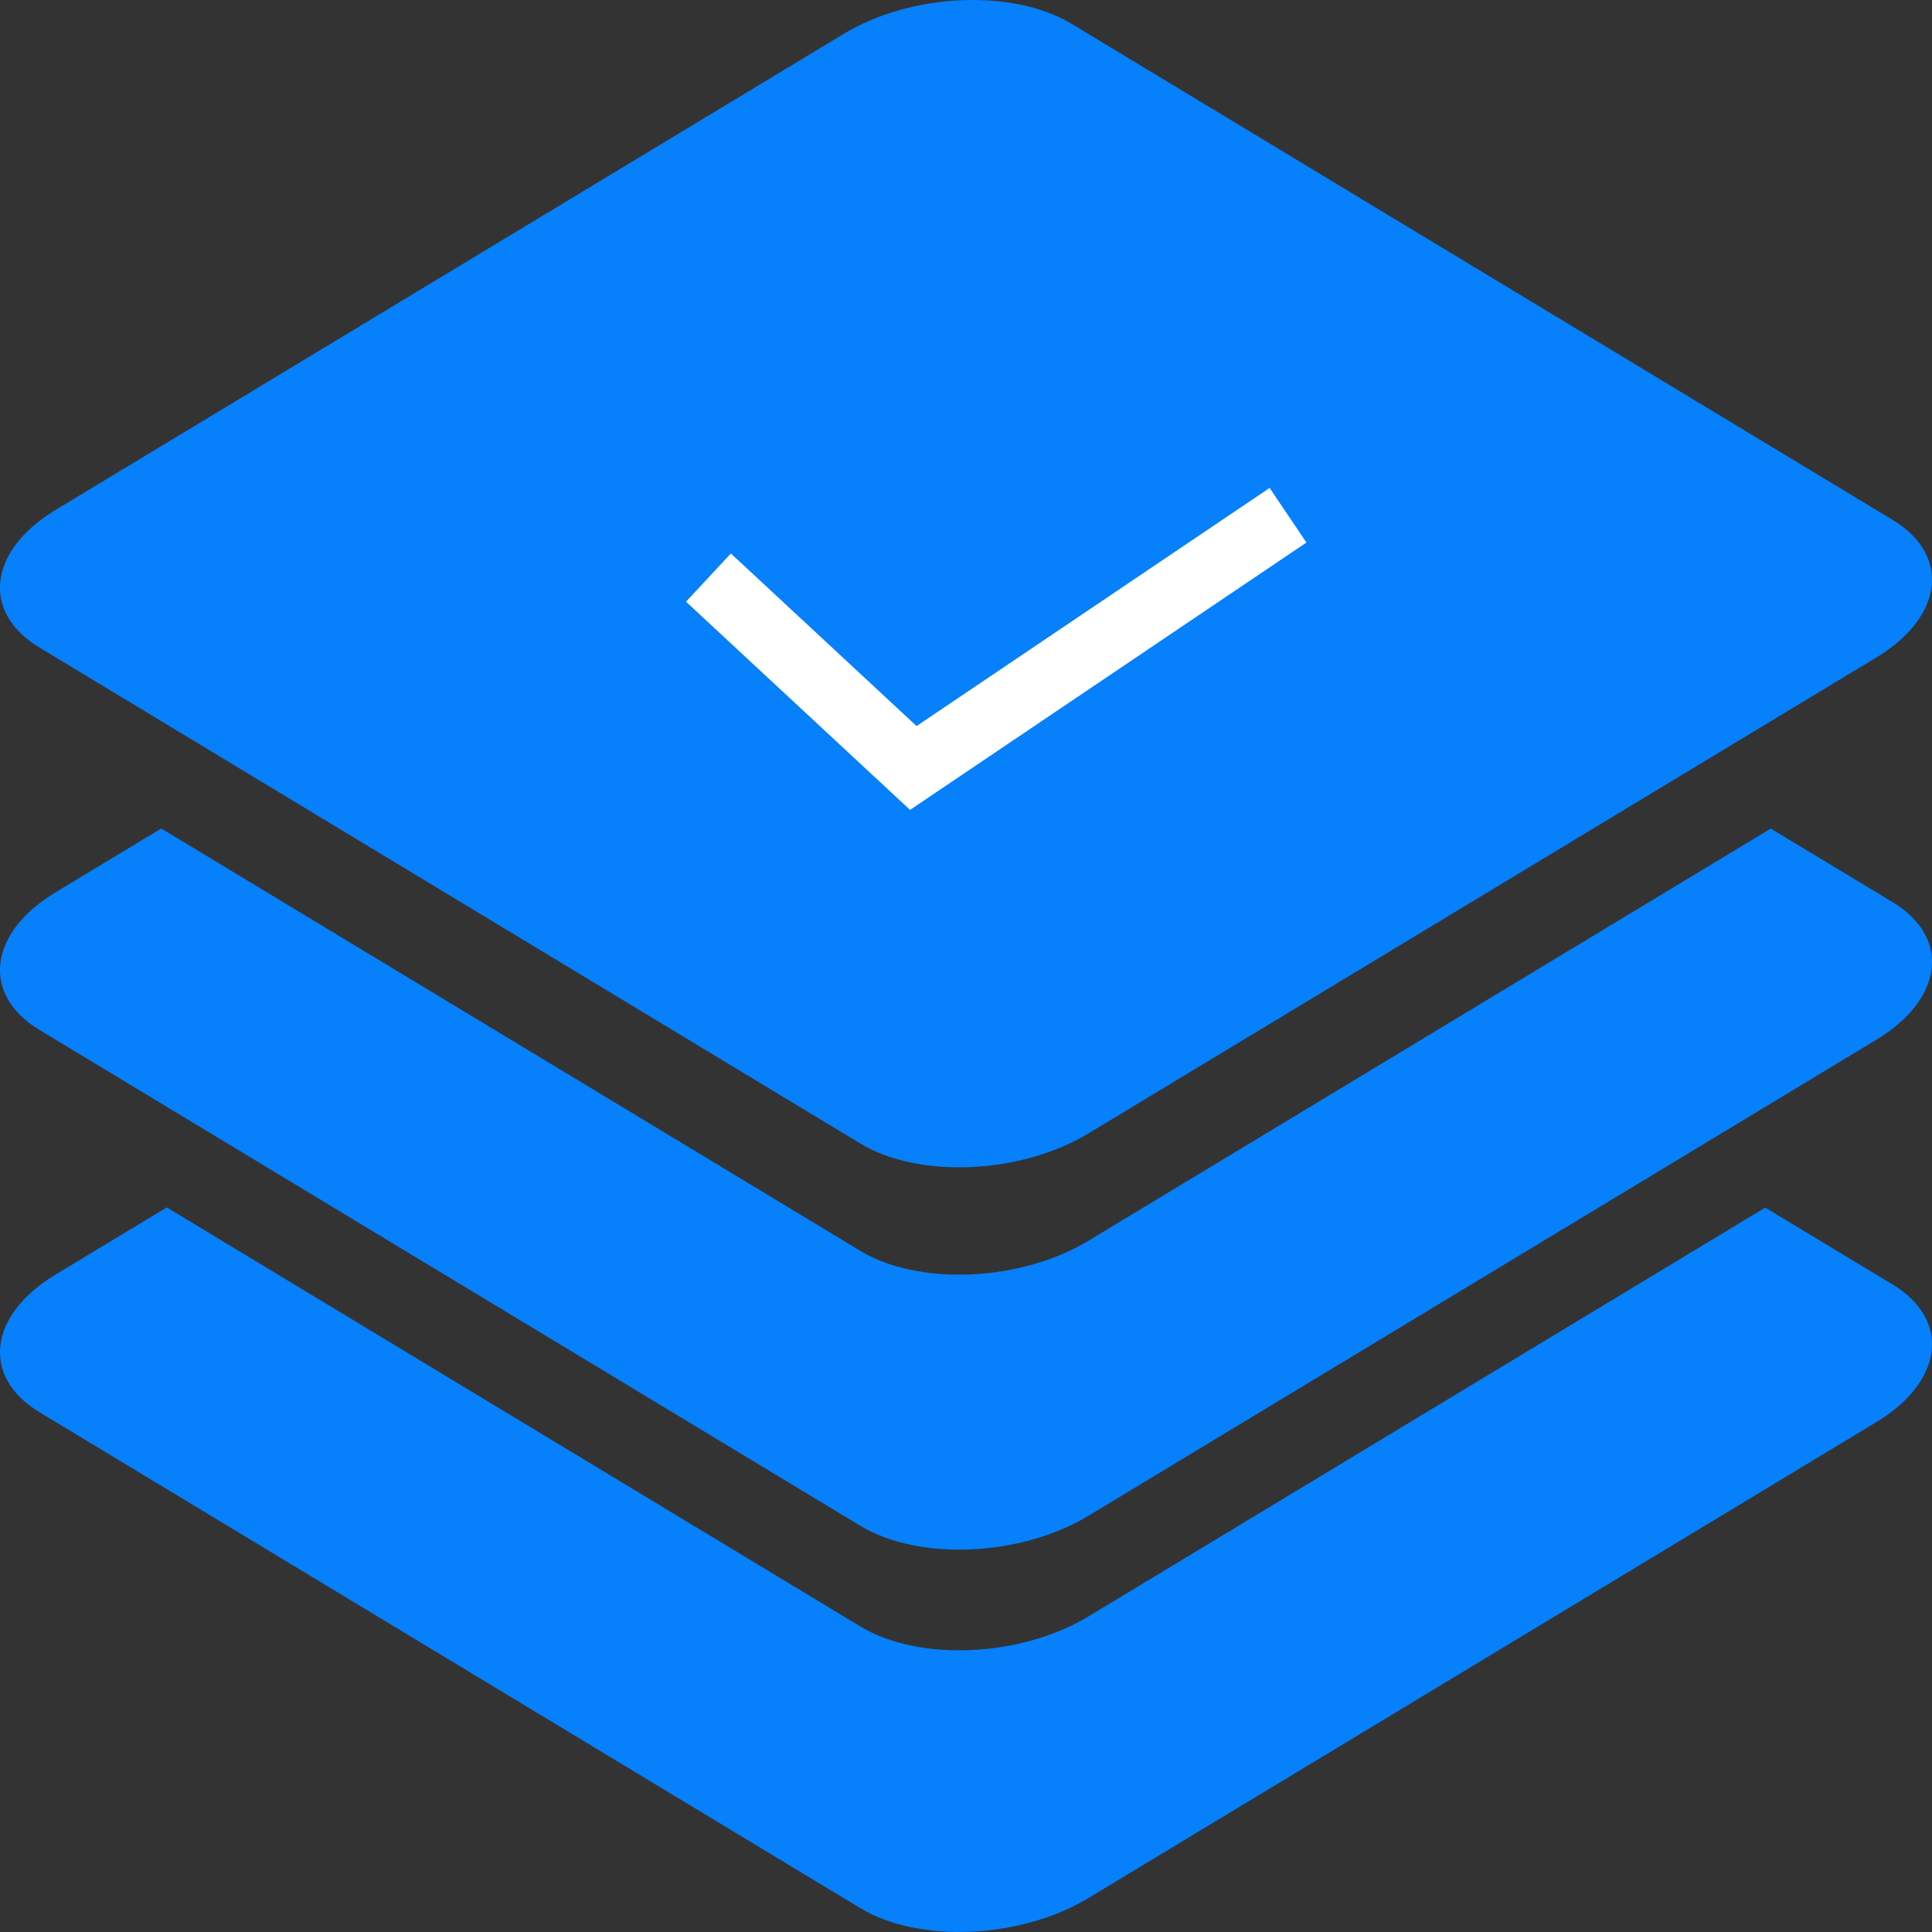
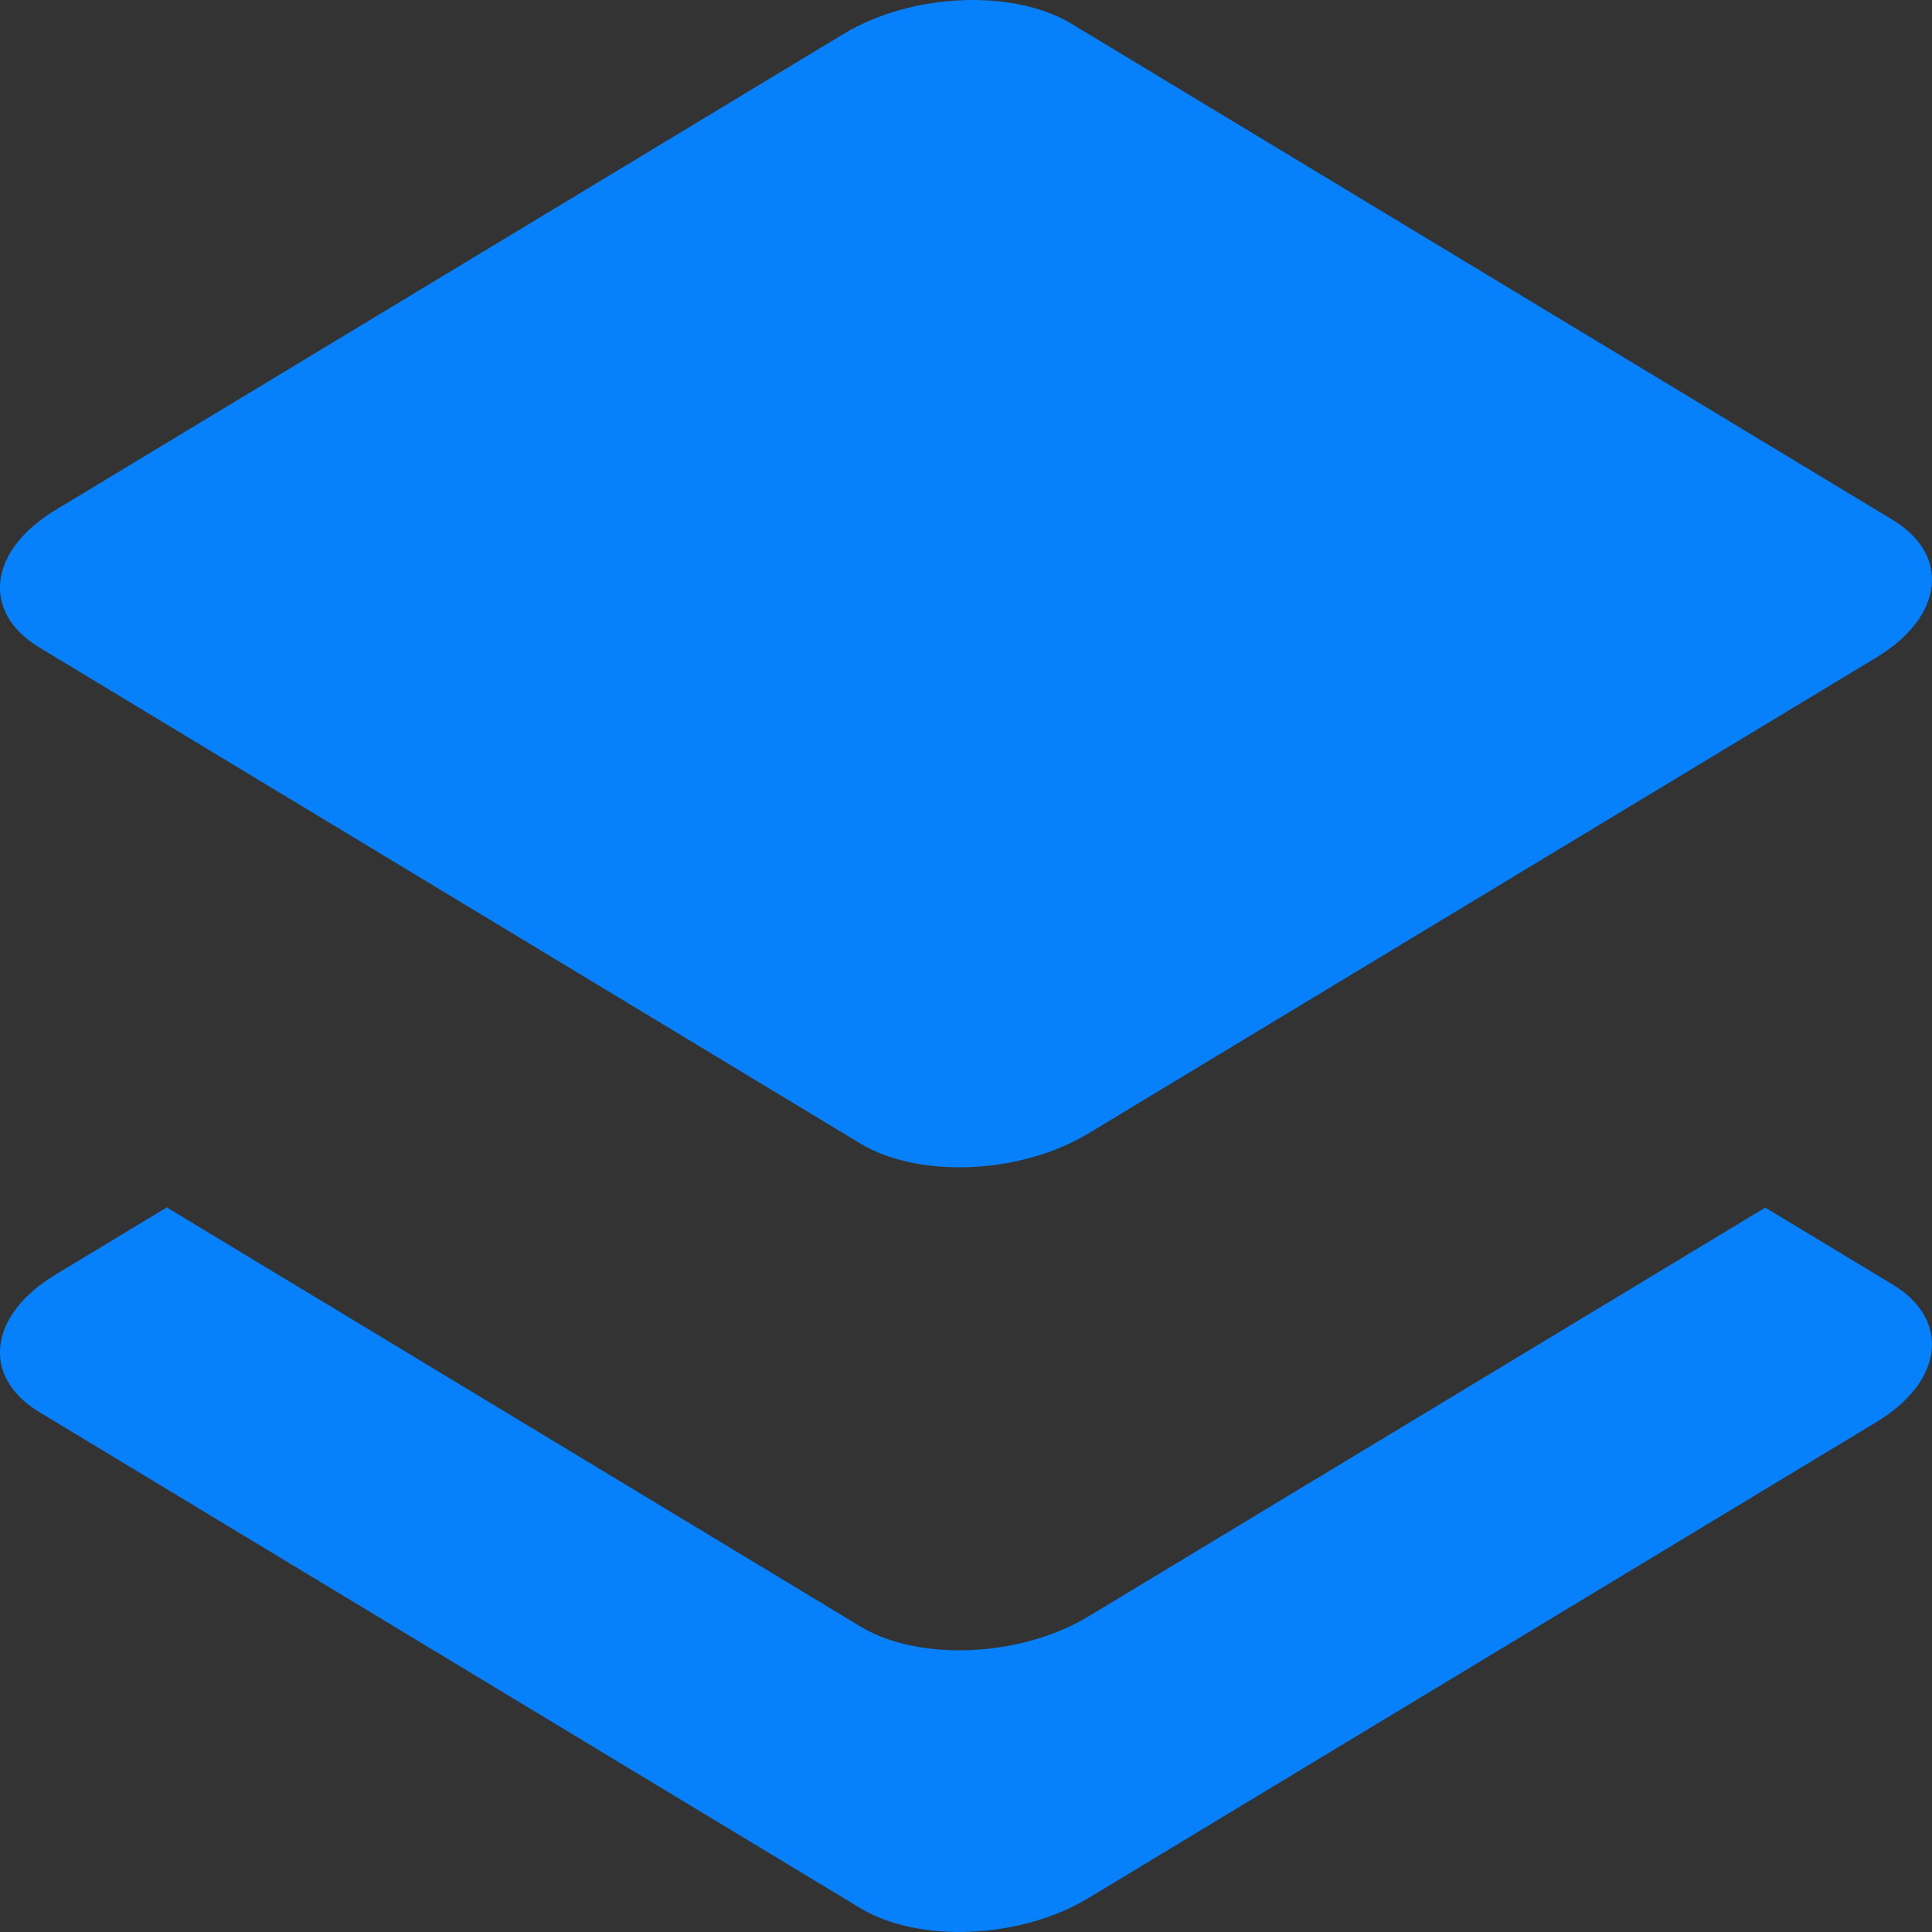
<svg xmlns="http://www.w3.org/2000/svg" width="22" height="22" viewBox="0 0 22 22" fill="none">
  <rect x="0" y="0" width="22" height="22" fill="#333333" stroke="none" />
  <path fill-rule="evenodd" clip-rule="evenodd" d="M1.899 13.749L9.796 18.52C10.462 18.924 11.621 18.872 12.39 18.409L20.101 13.751L21.552 14.627C22.215 15.028 22.133 15.731 21.366 16.194L12.39 21.616C11.621 22.079 10.462 22.131 9.796 21.728L0.448 16.08C-0.216 15.679 -0.133 14.976 0.634 14.513L1.899 13.749Z" fill="#0680FB" />
-   <path fill-rule="evenodd" clip-rule="evenodd" d="M1.836 9.434L9.796 14.243C10.462 14.646 11.621 14.594 12.39 14.131L20.164 9.435L21.552 10.273C22.215 10.674 22.133 11.377 21.366 11.84L12.39 17.263C11.621 17.726 10.462 17.777 9.796 17.374L0.448 11.727C-0.216 11.326 -0.133 10.623 0.634 10.16L1.836 9.434Z" fill="#0680FB" />
  <path fill-rule="evenodd" clip-rule="evenodd" d="M0.448 7.373L9.796 13.021C10.462 13.424 11.621 13.372 12.39 12.909L21.366 7.487C22.133 7.024 22.215 6.321 21.552 5.92L12.204 0.272C11.538 -0.131 10.379 -0.08 9.61 0.384L0.634 5.806C-0.133 6.269 -0.216 6.972 0.448 7.373Z" fill="#0680FB" />
-   <path d="M8.067 6.577L10.4 8.745L14.667 5.867" stroke="white" stroke-width="0.75" />
</svg>